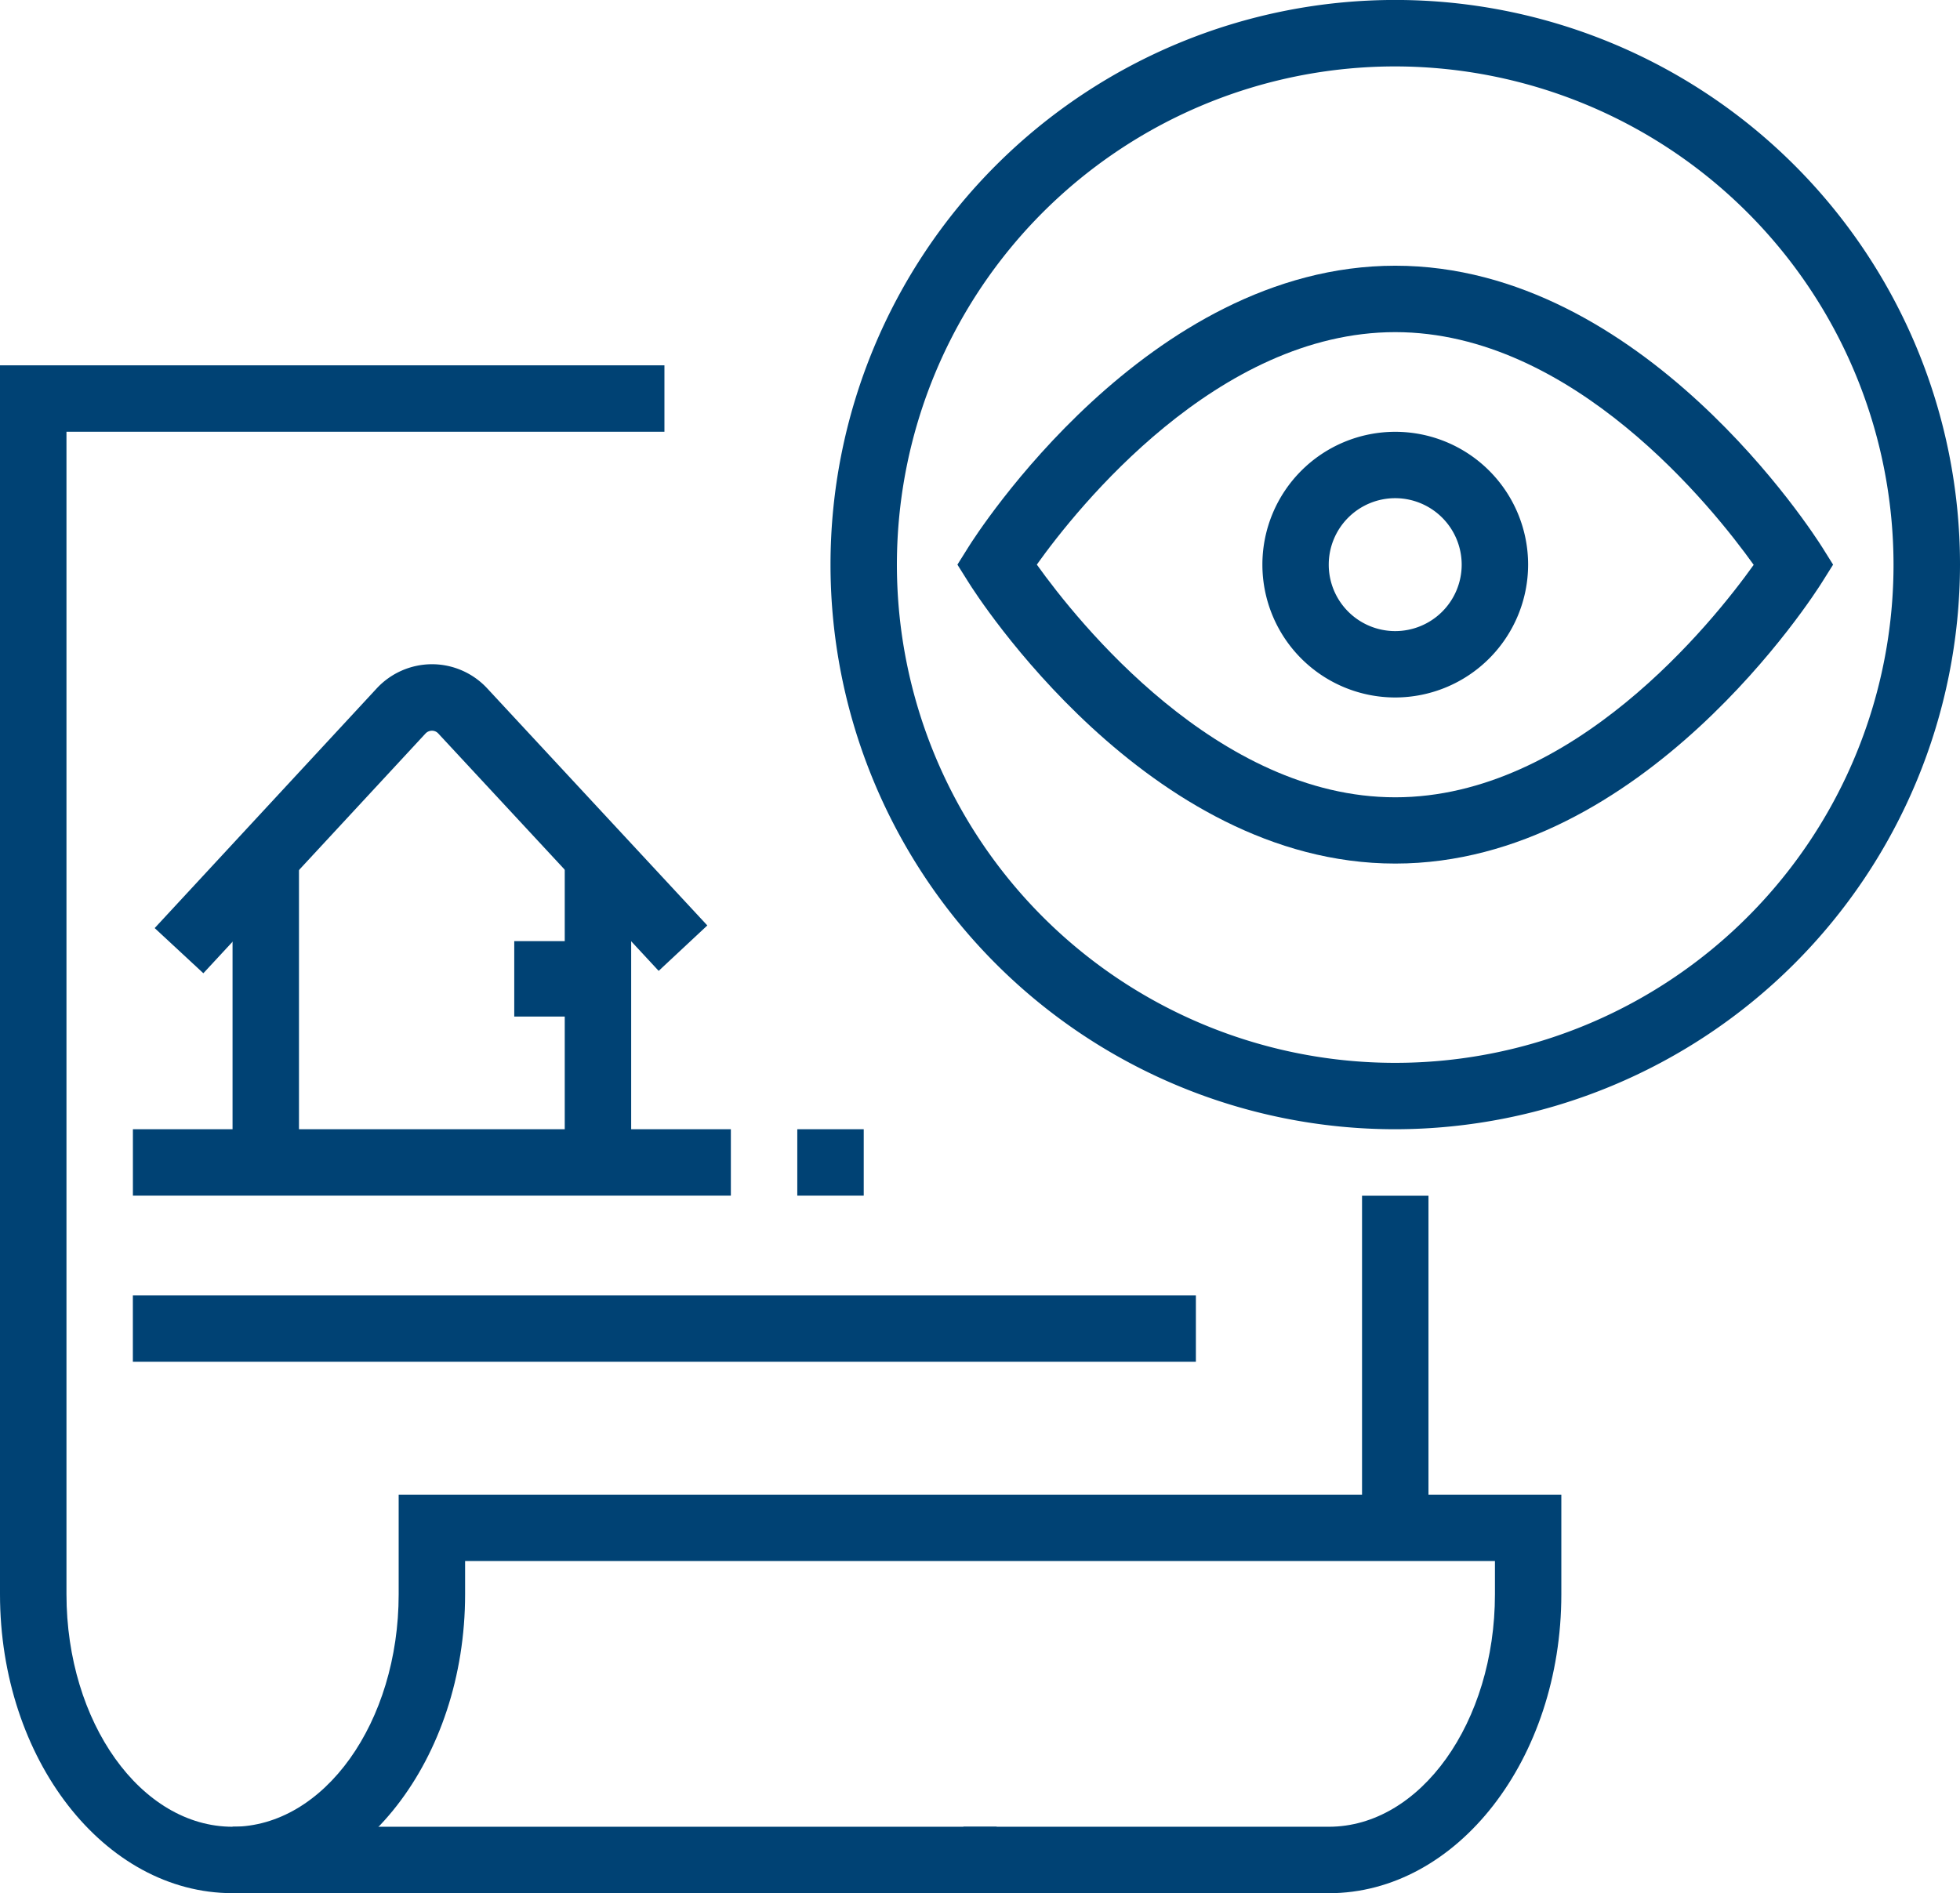
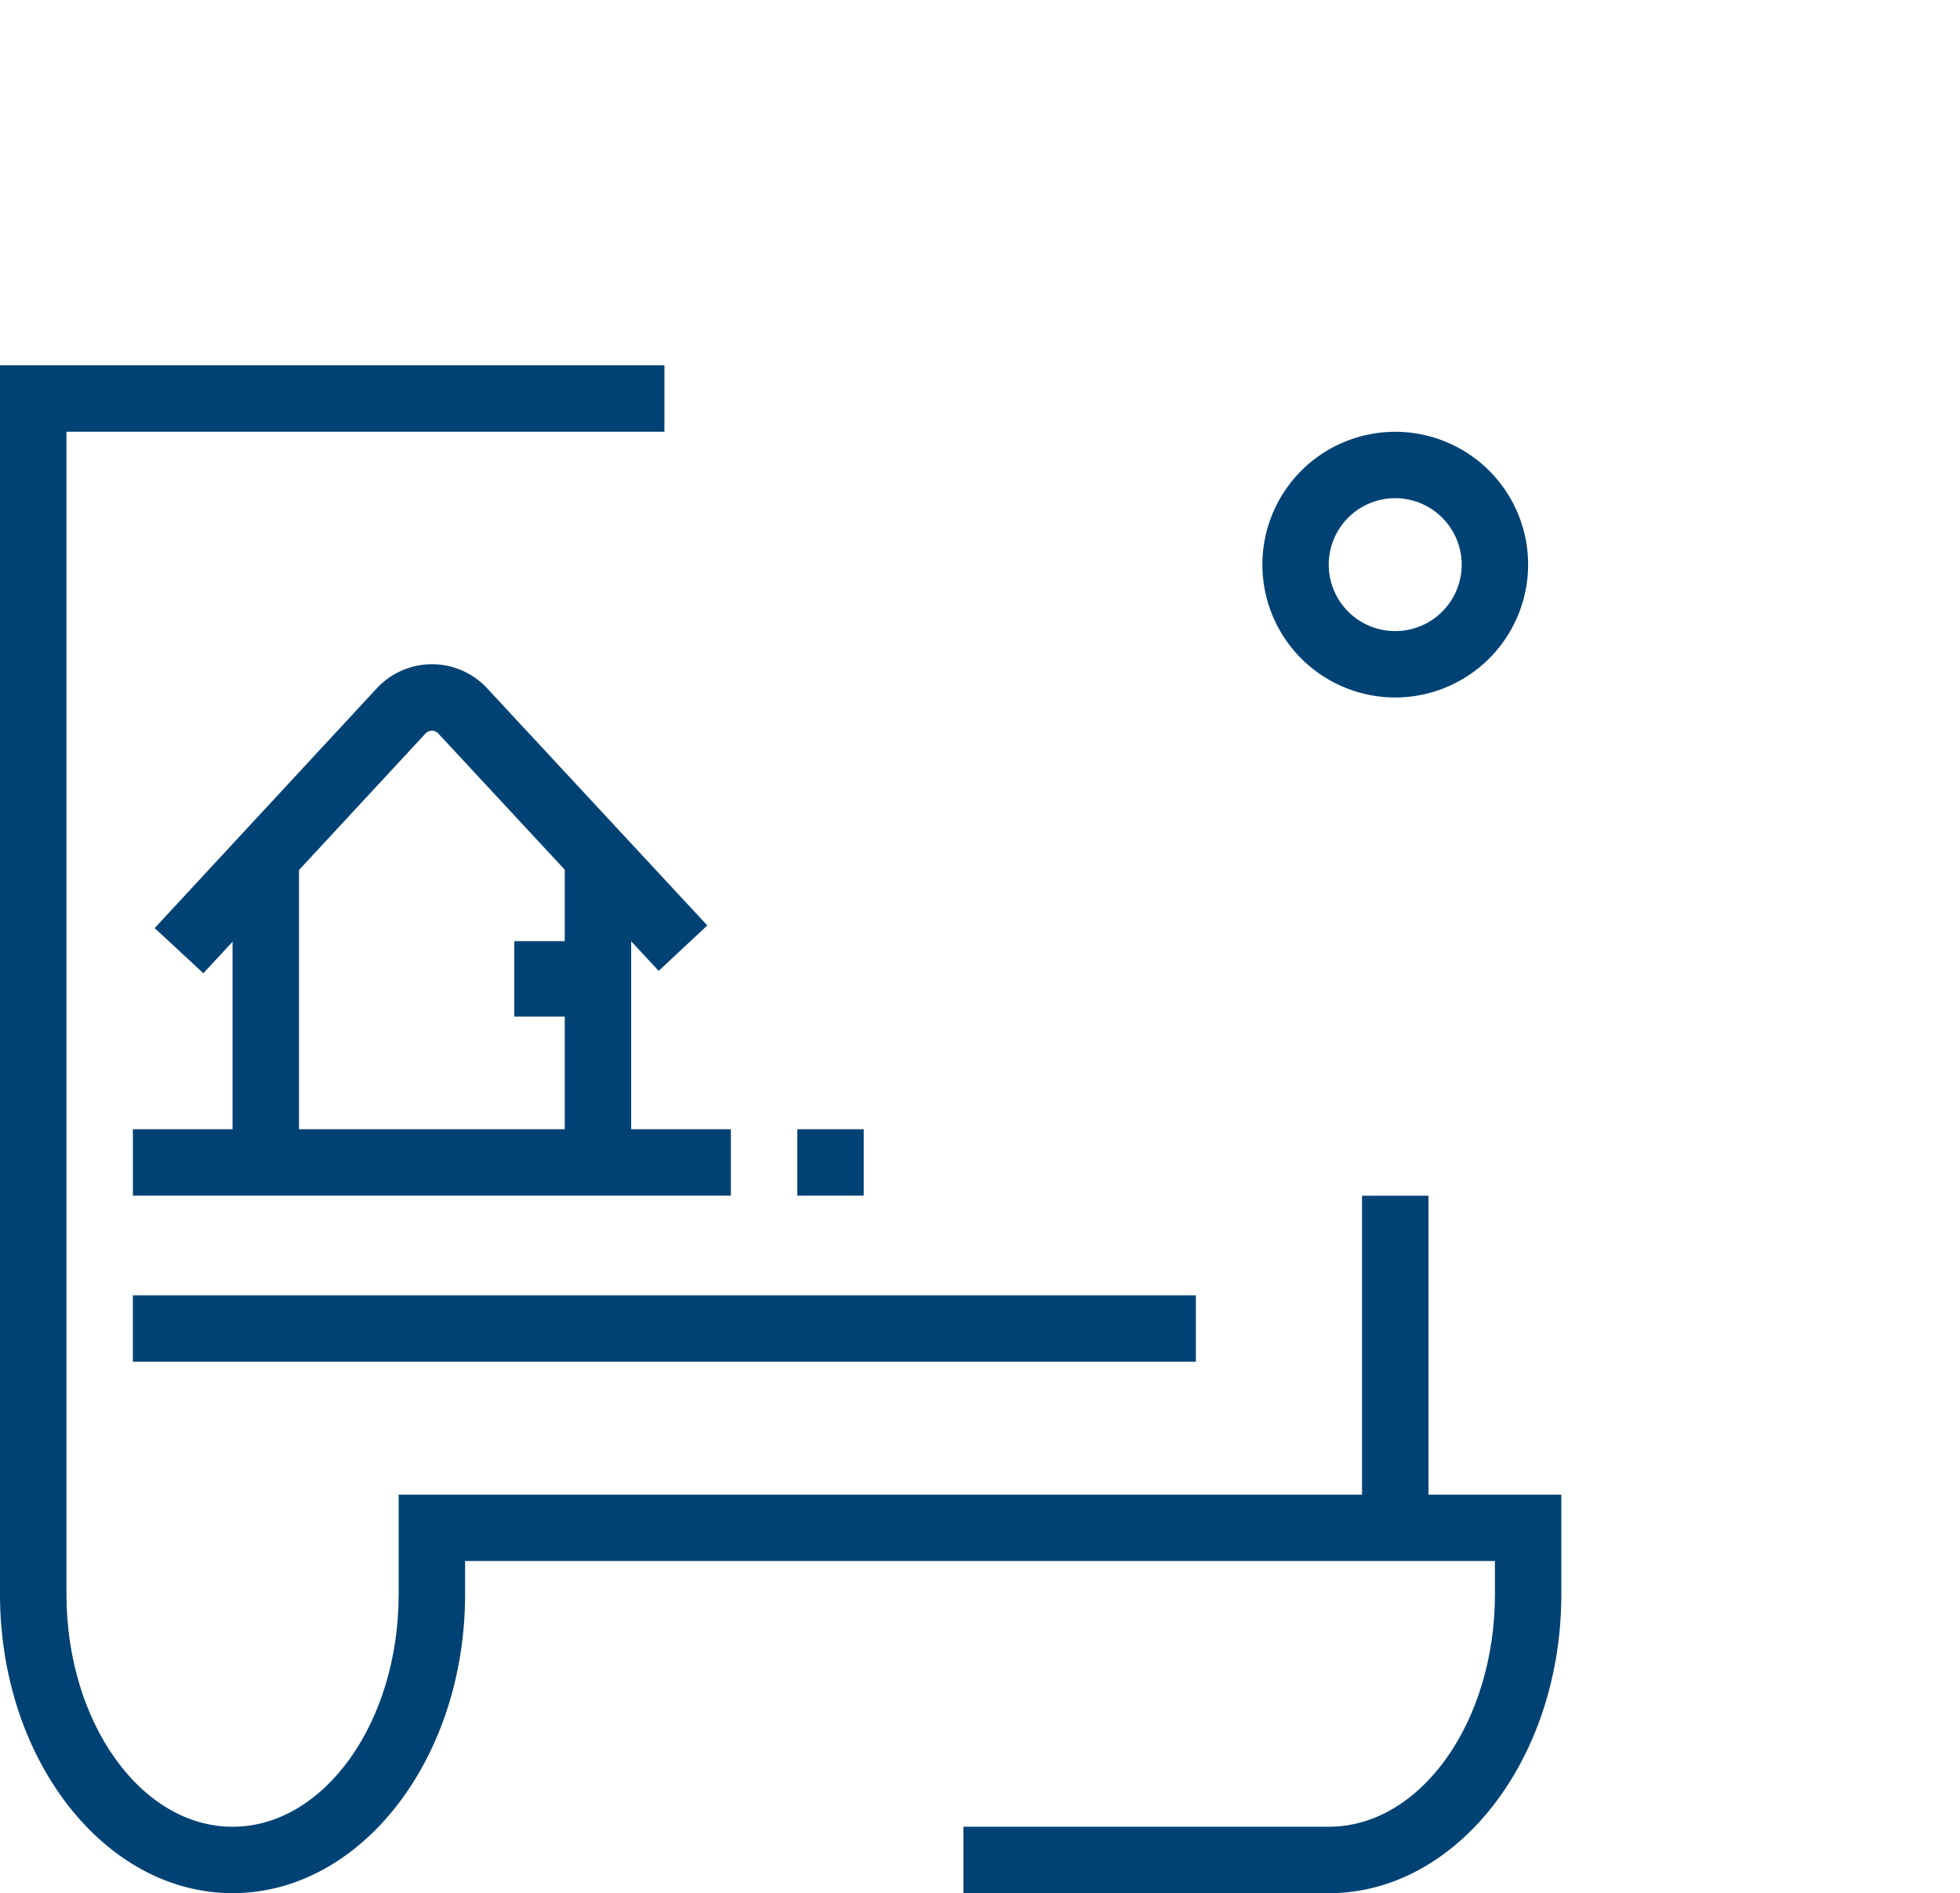
<svg xmlns="http://www.w3.org/2000/svg" id="Groupe_124" data-name="Groupe 124" width="49.685" height="48" viewBox="0 0 49.685 48">
  <defs>
    <clipPath id="clip-path">
      <rect id="Rectangle_118" data-name="Rectangle 118" width="49.685" height="48" fill="#004274" />
    </clipPath>
  </defs>
  <rect id="Rectangle_110" data-name="Rectangle 110" width="1.912" height="1.912" transform="translate(13.036 23.862)" fill="#004274" />
  <g id="Groupe_123" data-name="Groupe 123">
    <g id="Groupe_122" data-name="Groupe 122" clip-path="url(#clip-path)">
      <path id="Tracé_157" data-name="Tracé 157" d="M33.684,88.453H24.422V86.769h9.263c2.321,0,4.211-2.646,4.211-5.895v-.842H11.79v.842c0,4.18-2.644,7.579-5.895,7.579S0,85.054,0,80.874V49.716H16.843V51.4H1.685V80.874c0,3.249,1.888,5.895,4.21,5.895s4.211-2.646,4.211-5.895V78.349H39.579v2.526c0,4.18-2.644,7.579-5.895,7.579" transform="translate(0 -40.453)" fill="#004274" />
-       <rect id="Rectangle_111" data-name="Rectangle 111" width="19.369" height="1.684" transform="translate(5.895 46.316)" fill="#004274" />
      <rect id="Rectangle_112" data-name="Rectangle 112" width="1.684" height="8.421" transform="translate(34.527 30.317)" fill="#004274" />
      <rect id="Rectangle_113" data-name="Rectangle 113" width="1.684" height="7.754" transform="translate(14.316 21.719)" fill="#004274" />
      <rect id="Rectangle_114" data-name="Rectangle 114" width="1.684" height="7.744" transform="translate(5.895 21.73)" fill="#004274" />
      <rect id="Rectangle_115" data-name="Rectangle 115" width="15.158" height="1.684" transform="translate(3.369 28.631)" fill="#004274" />
      <rect id="Rectangle_116" data-name="Rectangle 116" width="1.684" height="1.684" transform="translate(20.211 28.631)" fill="#004274" />
      <rect id="Rectangle_117" data-name="Rectangle 117" width="26.947" height="1.684" transform="translate(3.368 32.842)" fill="#004274" />
-       <path id="Tracé_158" data-name="Tracé 158" d="M127.318,1.684a12.632,12.632,0,1,0,12.631,12.632A12.645,12.645,0,0,0,127.318,1.684m0,26.947a14.316,14.316,0,1,1,14.316-14.316,14.332,14.332,0,0,1-14.316,14.316" transform="translate(-91.949)" fill="#004274" />
      <path id="Tracé_159" data-name="Tracé 159" d="M175.127,60.442a1.685,1.685,0,1,0,1.684,1.684,1.687,1.687,0,0,0-1.684-1.684m0,5.053a3.368,3.368,0,1,1,3.368-3.369,3.372,3.372,0,0,1-3.368,3.369" transform="translate(-139.758 -47.811)" fill="#004274" />
-       <path id="Tracé_160" data-name="Tracé 160" d="M132.282,43.738c1.033,1.445,4.582,5.9,9.086,5.9s8.056-4.449,9.086-5.894c-1.033-1.446-4.582-5.9-9.086-5.9s-8.056,4.449-9.086,5.894m9.086,7.58c-6.29,0-10.638-6.841-10.819-7.133l-.28-.446.28-.447c.181-.29,4.529-7.132,10.819-7.132S152,43,152.187,43.292l.28.447-.28.446c-.182.291-4.529,7.133-10.819,7.133" transform="translate(-105.999 -29.423)" fill="#004274" />
      <path id="Tracé_161" data-name="Tracé 161" d="M22.282,98.23l-1.234-1.145,5.631-6.08a1.916,1.916,0,0,1,1.392-.61h.006A1.91,1.91,0,0,1,29.471,91l5.586,6.018L33.824,98.17l-5.587-6.019a.214.214,0,0,0-.159-.07.226.226,0,0,0-.164.07Z" transform="translate(-17.127 -73.554)" fill="#004274" />
    </g>
  </g>
</svg>